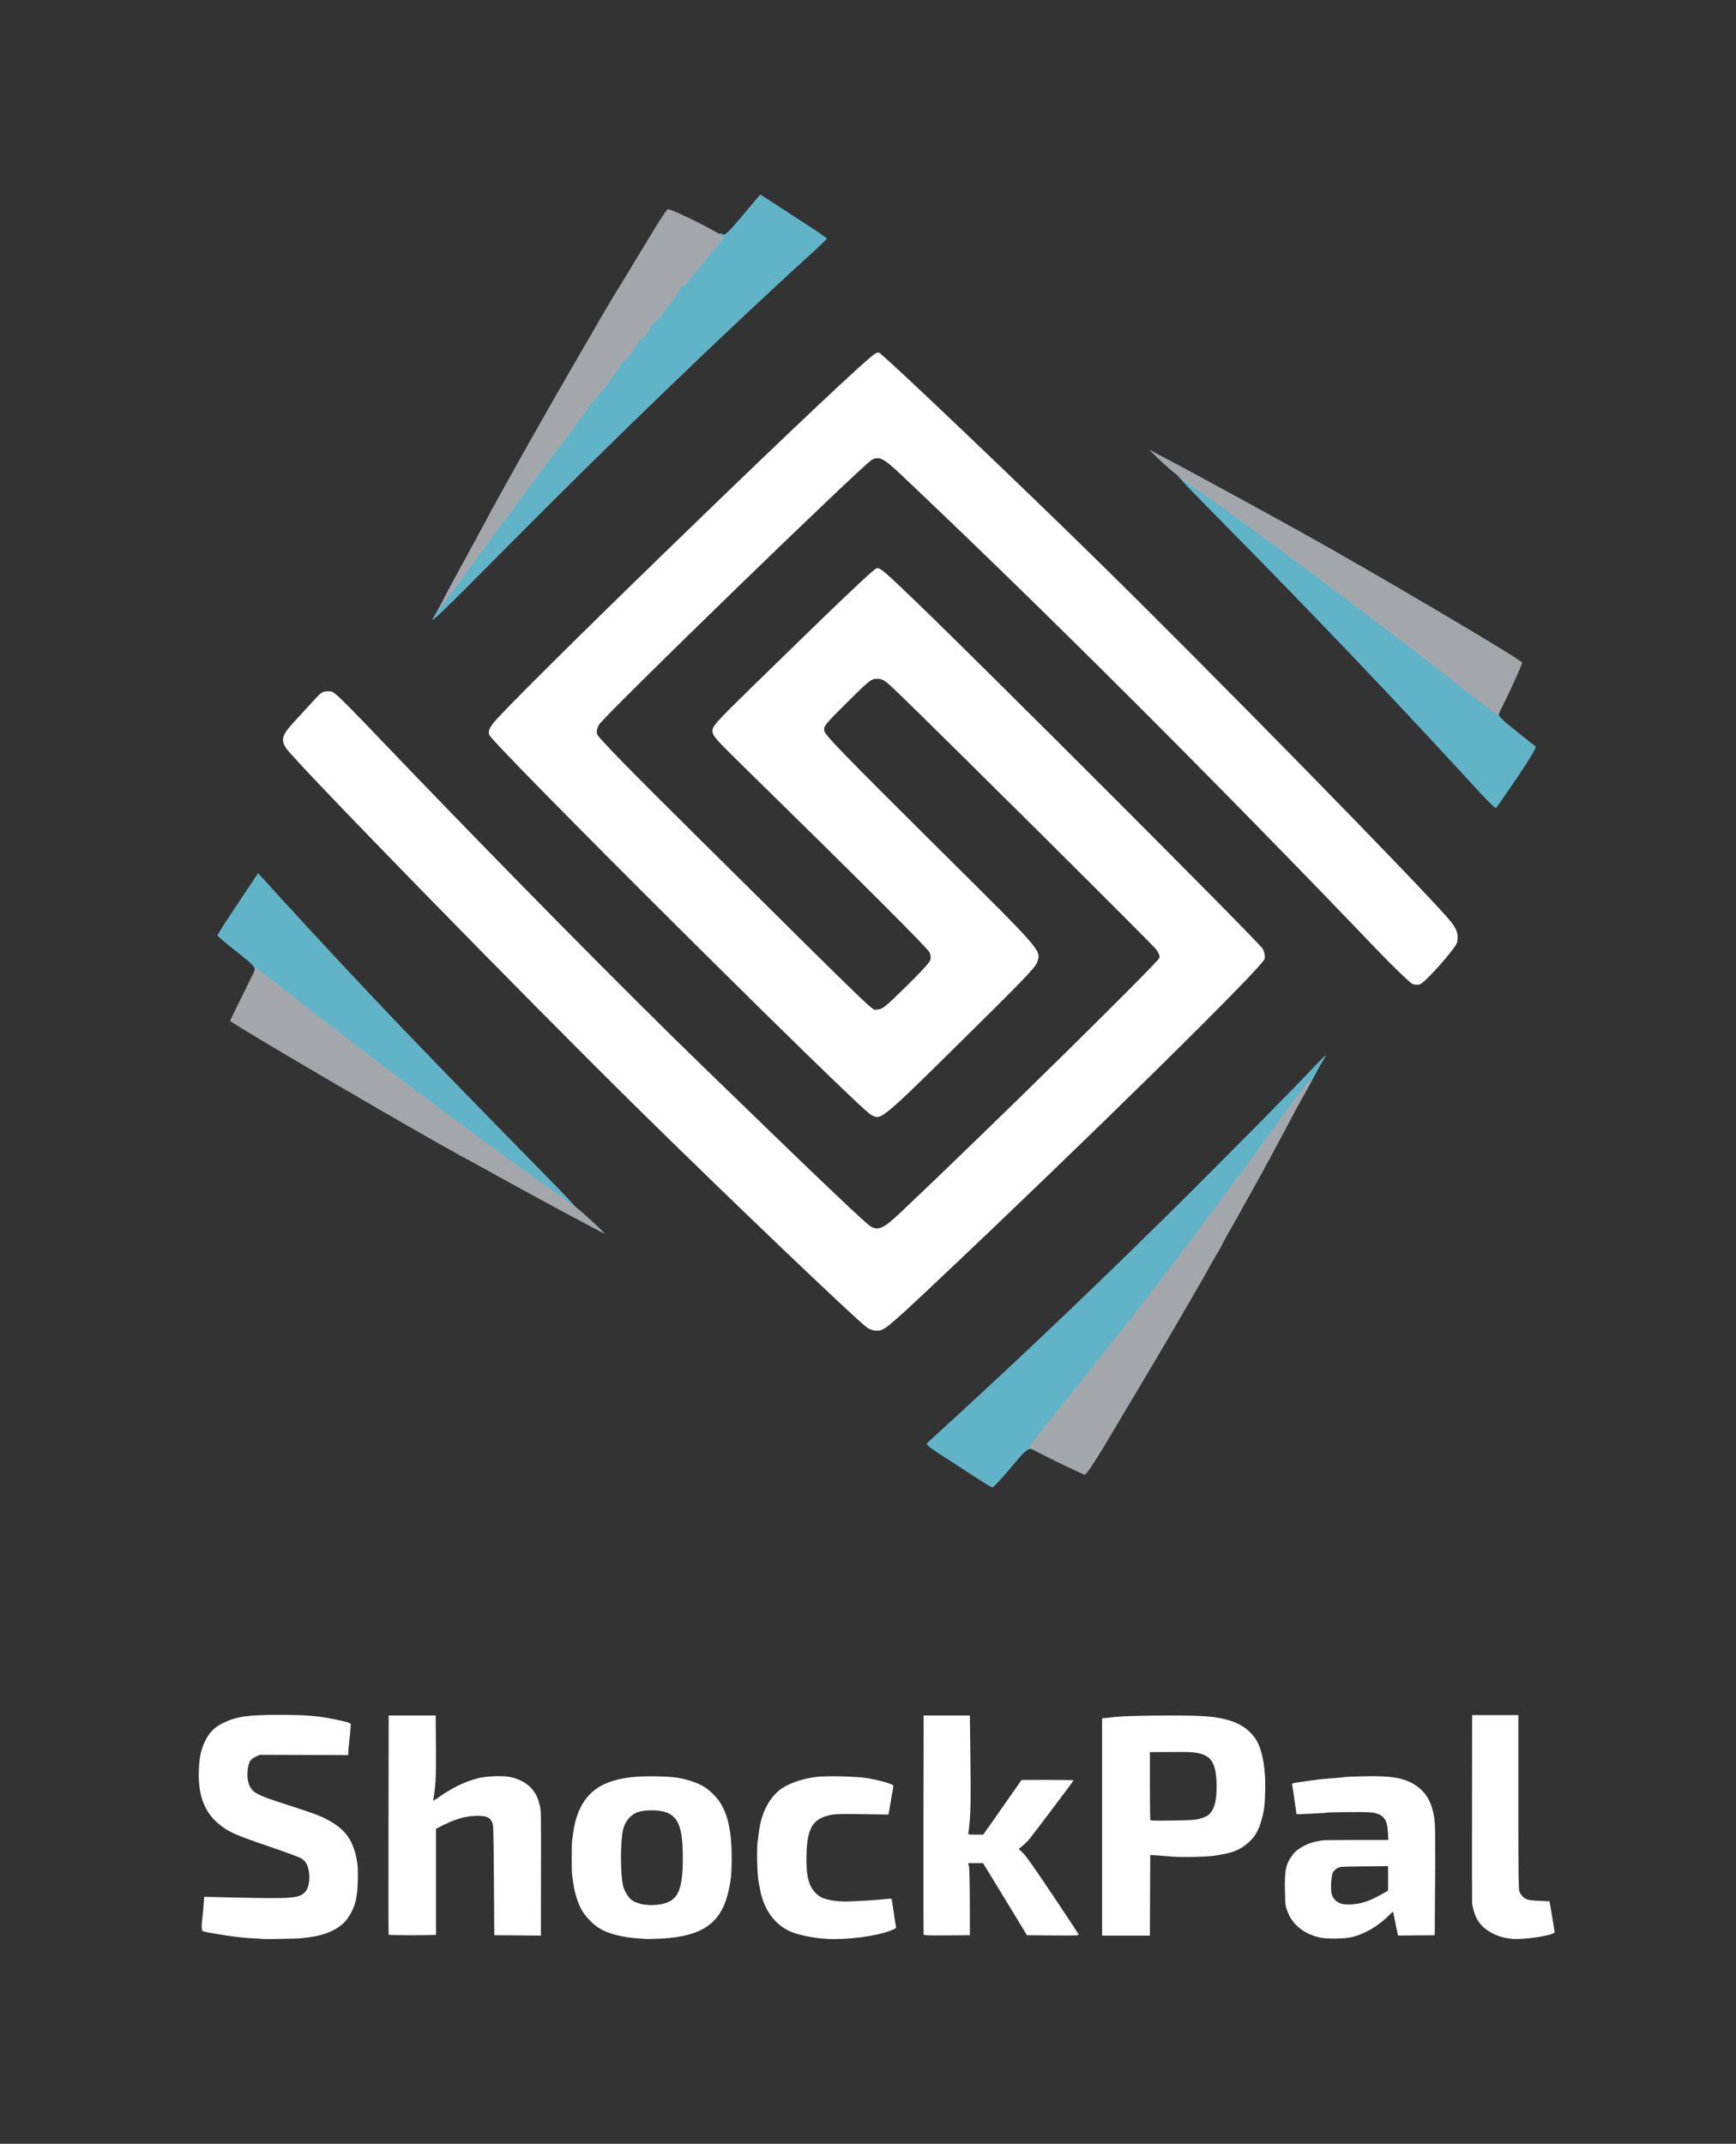
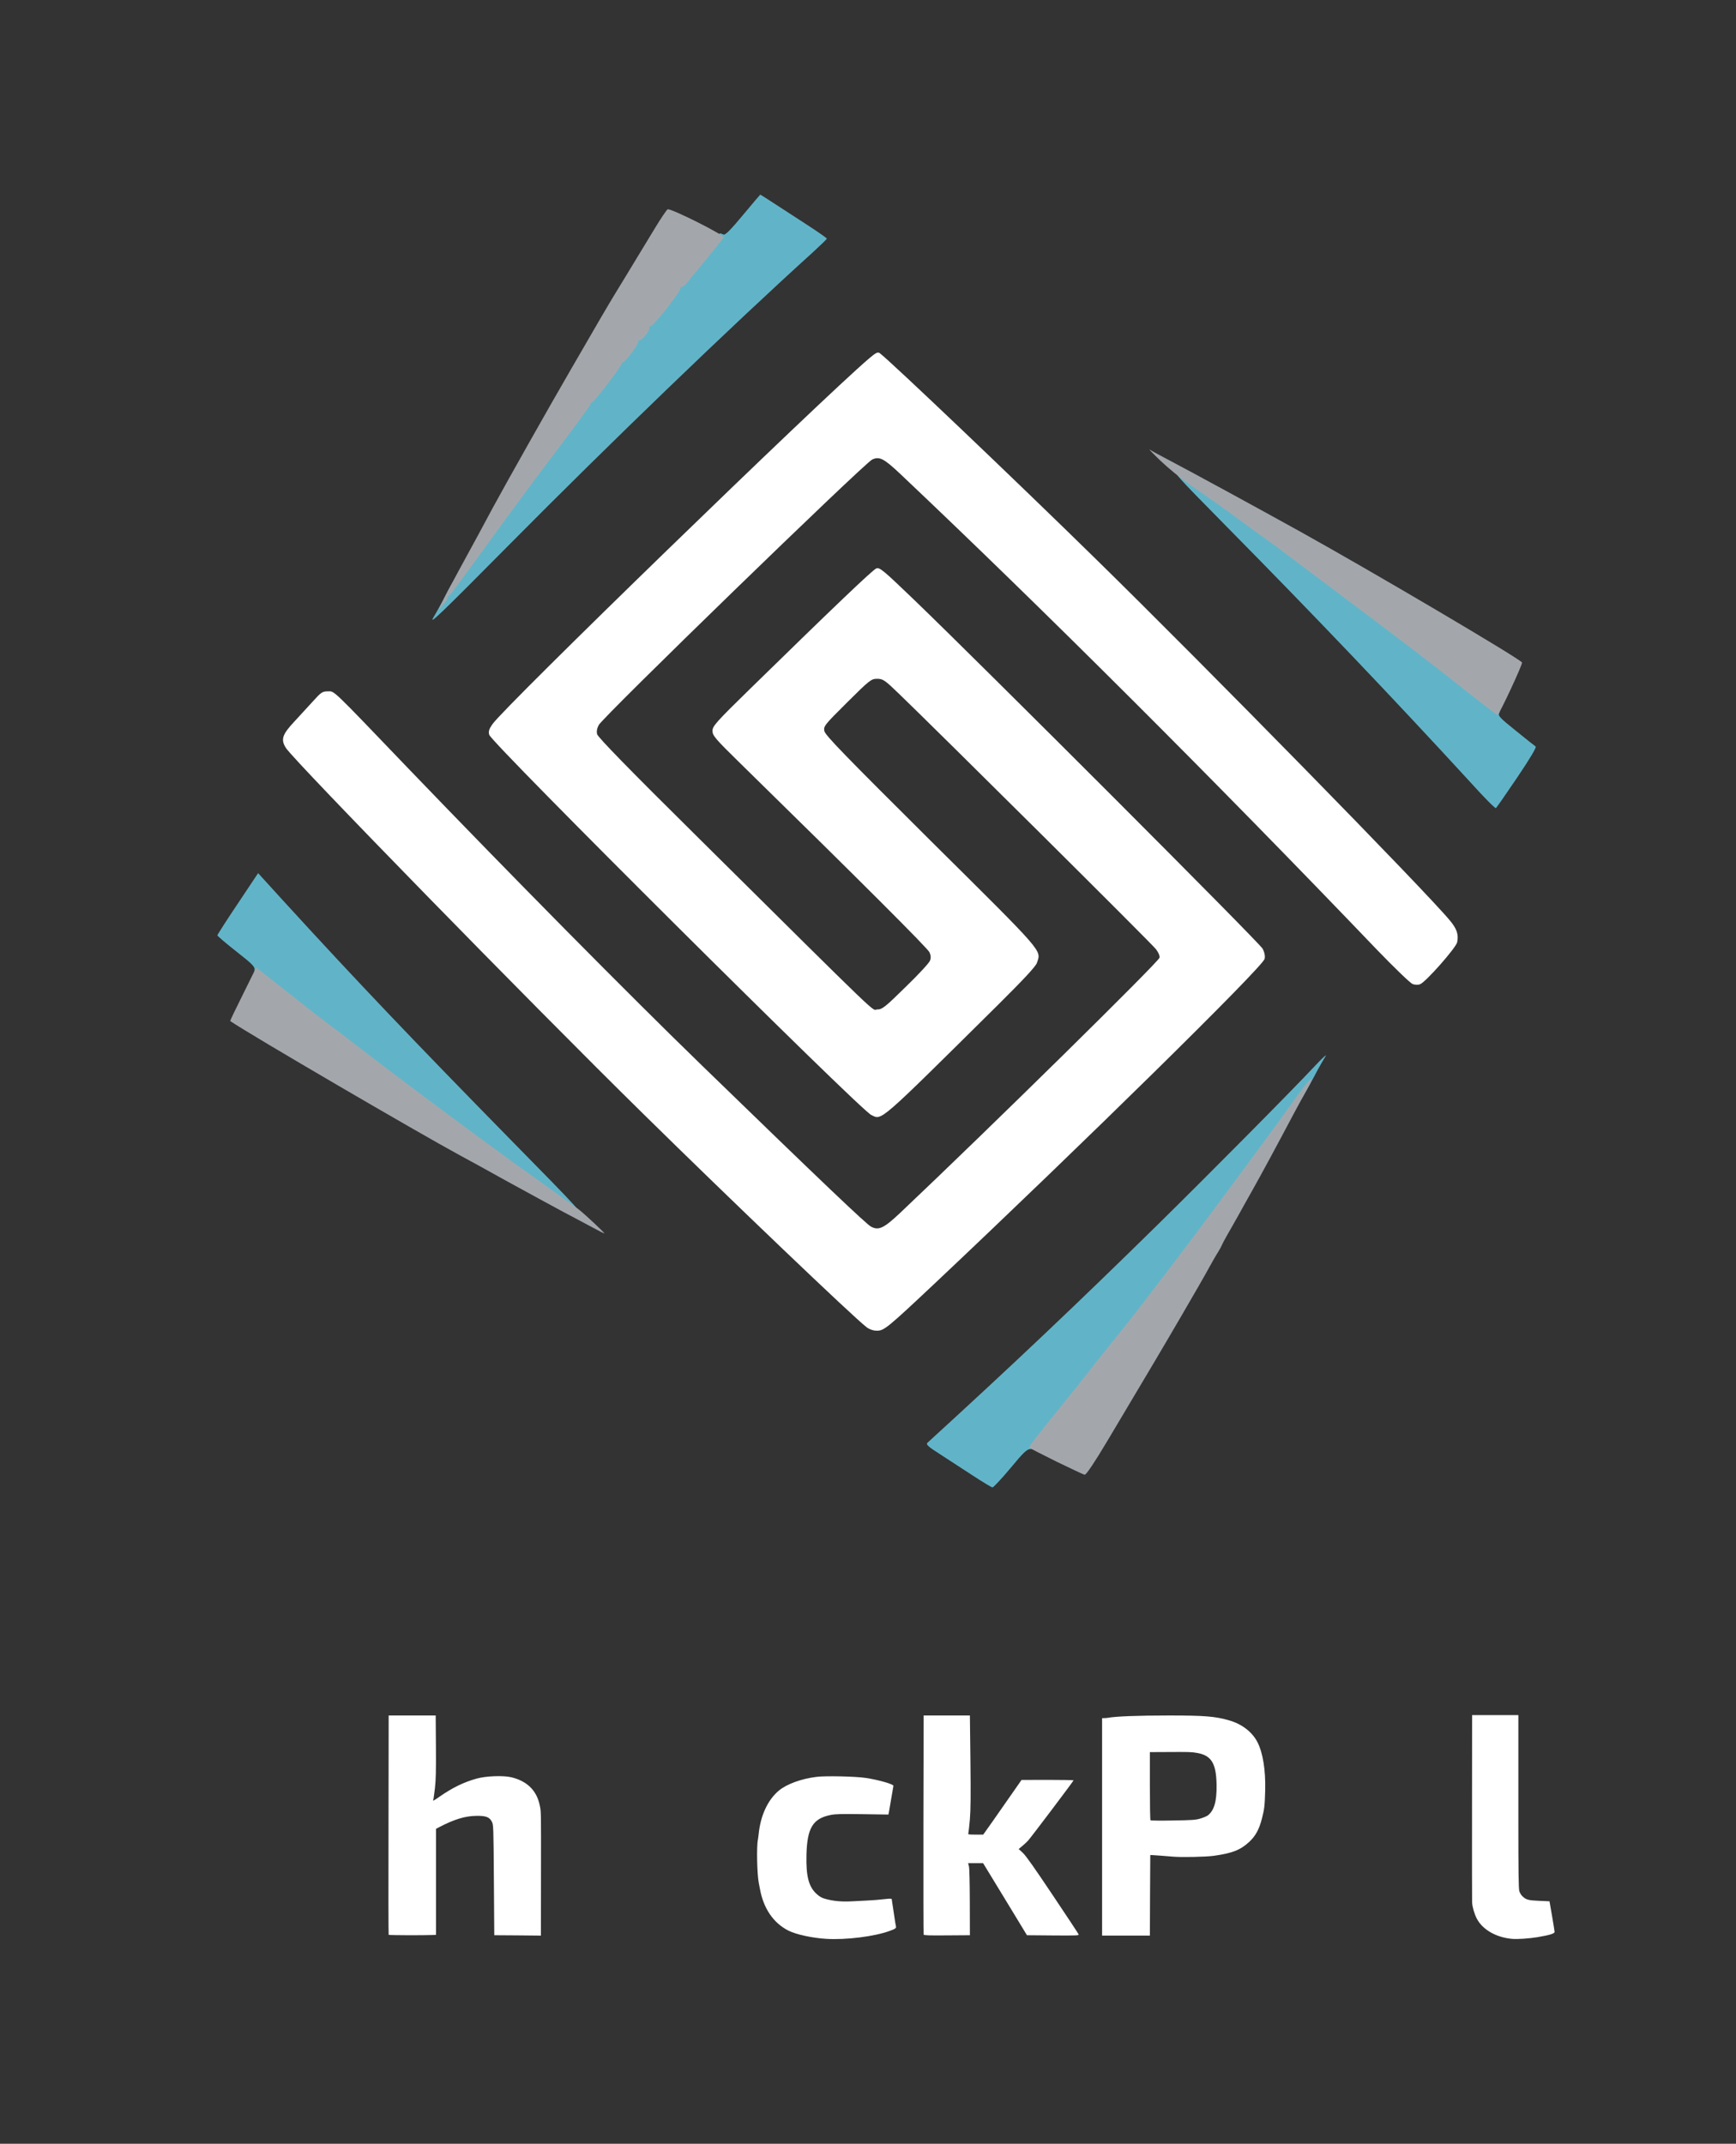
<svg xmlns="http://www.w3.org/2000/svg" width="100%" height="100%" viewBox="0 0 1108 1368" xml:space="preserve" style="fill-rule:evenodd;clip-rule:evenodd;stroke-linejoin:round;stroke-miterlimit:2;">
  <rect x="0" y="0" width="1108" height="1368" fill="#333333" stroke="none" />
  <g transform="matrix(0.492,0,0,0.492,40.686,959.162)">
    <g id="bluelogo.svg">
      <g>
        <g id="l48QMxcslIlw6magO4oT7Lt">
          <g>
-             <path id="pafrZJrKS" d="M258.7,565.4C258.6,565.3 253.1,564.9 246.4,564.6C239.7,564.2 233.2,563.8 231.9,563.5C230.6,563.3 226.8,562.9 223.5,562.6C213.7,561.6 185.5,556.9 180.8,555.4C178.7,554.8 178.4,549 180,536.4C180.5,532.1 181.2,524.5 181.6,519.6L182.2,510.7L220.9,511.6C296.5,513.3 304.6,512.7 312.7,504.8C317.6,500.1 319.7,489.5 318.1,478.6C316.7,469.1 313.7,464.1 307.5,460.5C305.2,459.1 288.3,452.9 269.8,446.6C221.3,430 214.5,427 201.5,416.5C182.5,401.3 173.9,378.3 175.3,346.3C176,328.8 178.1,319.4 183.6,308.3C189.4,296.7 195.7,290.5 207.2,285C224.5,276.7 238.7,274.7 280,274.7C314,274.7 328.9,275.9 351.5,280.5C370.1,284.3 372.5,285.2 372.4,288.1C372,293.2 369.8,316 369.4,318C369.3,318.8 369.1,321.2 369.1,323.2L369,326.9L311.8,326.7L254.5,326.5L249.2,328.9C242.4,332 240.3,335 238.9,344C237,356.7 239.4,367.4 245.6,373.2C250.2,377.4 259.7,381.6 278.3,387.6C318.2,400.4 329.6,404.4 338.8,409C364,421.4 375.1,435.7 380.1,462.5C381.5,470.3 381.8,476 381.5,488.5C381,512.3 378.2,523.6 369.3,537.1C360.1,551.3 341.8,560.4 316.5,563.4C314.3,563.7 310.1,564.2 307.1,564.5C302.7,565.1 259.3,565.8 258.7,565.4Z" style="fill:white;fill-rule:nonzero;" />
-             <path id="p1ABRqPxve" d="M754.7,565.4C754.6,565.3 750.2,565 745,564.6C724.8,563.3 706.7,558.6 695.4,551.9C687.3,547.1 677,536.6 672.3,528.5C666.6,518.6 662.1,503.9 660.5,489.5C660.1,486.2 659.6,482.6 659.4,481.5C658.8,478.9 658.9,441.2 659.4,438C659.7,436.6 660.1,433.3 660.5,430.5C664.5,397.4 677.6,375.9 700.4,365C717.1,357.1 736.4,354 766.5,354.4C790.8,354.8 800.5,356.1 815.4,361.1C826.9,364.9 834.9,369.8 843,378C859.4,394.3 866.5,419.3 866.5,460C866.5,481.6 865.5,491 861.3,507.5C851,548.1 823.7,564.3 763.7,565.3C758.8,565.4 754.8,565.4 754.7,565.4ZM779,519.3C797.3,514.4 803.1,500.1 803.1,460C803.1,417.1 796.1,402.7 773.4,399.2C765.4,397.9 752.5,398.5 745.8,400.5C736.4,403.2 728.3,412.3 725.7,423.1C721.9,438.5 721.9,481.3 725.7,496.9C726.9,502 731.9,510.7 735.3,513.7C743.7,521.1 763.3,523.6 779,519.3Z" style="fill:white;fill-rule:nonzero;" />
            <path id="pedqyrfDo" d="M989,565.2C970.7,564.1 950,559.5 940.2,554.6C920.6,544.7 907.7,525.8 903.1,500.3C902.5,497.1 901.8,493.6 901.6,492.5C899.4,481 898.6,445.4 900.5,436.6C900.7,435.4 901.2,432.1 901.5,429.1C904,404.9 913.4,384.9 927.7,372.9C937.8,364.5 957.1,357.4 976.7,355.1C988.3,353.6 1027.5,354.5 1040.5,356.5C1057.1,359 1076.8,364.7 1076.3,366.8C1076.2,367.3 1074.9,374.7 1073.5,383.1C1072.1,391.6 1070.7,399.7 1070.4,401.2L1069.8,404L1036.2,403.5C1009,403.1 1001.1,403.3 995,404.5C971.8,409.1 964.4,421.3 963.5,456C962.8,484.2 966.4,497.8 976.9,507.2C980.4,510.4 983.6,512.2 987.7,513.3C997.9,516.2 1008.9,517.2 1021,516.6C1027.3,516.2 1037,515.7 1042.5,515.5C1052.4,515 1055.6,514.7 1067.8,513.4C1071.2,513 1074,513.1 1074.1,513.6C1074.1,514.1 1074.3,515.4 1074.5,516.5C1074.7,517.6 1075.8,525 1077,533C1078.1,541 1079.3,548.2 1079.6,549.1C1080.2,551.2 1078.7,552.3 1071.8,554.8C1051.8,562.2 1014.8,566.8 989,565.2Z" style="fill:white;fill-rule:nonzero;" />
            <path id="p45mEPC8S" d="M1878.5,565.2C1858.1,563.3 1840.7,553.3 1833.2,539.2C1830,533.2 1827.3,523.8 1827,518C1826.9,516.1 1826.8,460.6 1826.9,394.8L1827,275L1887,275L1887,411.8C1887,476.1 1887.3,500.2 1888.2,503.1C1888.8,505.3 1890.5,508.2 1891.9,509.6C1896.8,514.5 1899.7,515.3 1913.9,515.9L1927.4,516.5L1930.7,535.5C1932.5,546 1934,555.3 1934,556.2C1934,558.4 1927.7,560.3 1912,563C1901.3,564.8 1885.4,565.9 1878.5,565.2Z" style="fill:white;fill-rule:nonzero;" />
-             <path id="pOnuWiBfY" d="M1629.5,563.5C1609.1,558.9 1594.4,547.3 1587.9,530.6C1584.7,522.6 1584.6,522.2 1584.2,502.2C1583.6,475.1 1585.5,467.3 1595.4,454.7C1600.6,448.2 1613.7,441 1624.5,439C1627.3,438.4 1630.6,437.8 1632,437.5C1633.4,437.2 1653.3,437 1676.4,437L1718.3,437L1717.8,427.3C1716.9,411.4 1713.3,405.6 1702.1,402.3C1697.4,400.9 1692.2,400.7 1668.1,400.8C1652.5,401 1639.4,401.2 1639.1,401.4C1638.7,401.7 1632.4,402.1 1625,402.5C1617.6,402.8 1608.7,403.3 1605.3,403.5C1601.4,403.7 1599,403.5 1599,402.9C1599,401.1 1594,366.6 1593.5,365.3C1592.9,363.5 1593.5,363.3 1605.5,361.6C1615.8,360.1 1618.2,359.7 1627.8,358.5C1631.7,358 1638,357.5 1652,356.4C1656.7,356.1 1660.8,355.6 1661.2,355.4C1661.5,355.2 1672.6,354.7 1685.7,354.4C1723.7,353.4 1741.2,356.7 1756.4,367.9C1769.7,377.7 1776.9,393.2 1778.7,416C1779.1,421.2 1779.3,455.9 1779,493L1778.5,560.5L1754.8,560.7L1731,560.9L1730.1,557.2C1729.6,555.2 1728.2,548.3 1727,542C1725.7,535.7 1724.6,530.3 1724.4,530.1C1724.2,529.9 1721,532.8 1717.3,536.5C1704.9,548.7 1687.5,558.8 1671.7,562.8C1662.2,565.3 1638.9,565.6 1629.5,563.5ZM1685.8,518C1693.4,515.9 1700.9,512.4 1711.8,506.2L1718,502.6L1718,470.9L1686.8,471.2C1656,471.5 1655.4,471.5 1651.7,473.8C1649.6,475.1 1647.2,477.6 1646.3,479.3C1644.4,482.9 1643.3,498.1 1644.5,505.5C1645.4,511.7 1650.5,517.5 1656.9,519.5C1662.9,521.5 1676.1,520.8 1685.8,518Z" style="fill:white;fill-rule:nonzero;" />
            <path id="pTANFT77P" d="M421.5,560C421.2,559.6 421.1,495.4 421.3,417.4L421.5,275.5L482.5,275.5L482.8,315.5C483,347.5 482.8,358.4 481.5,370C480.5,378 479.6,384.8 479.3,385.2C478.3,386.9 480.4,385.8 487.8,380.6C504.4,369.1 518.5,362.2 535.4,357.4C547.4,354 569.7,353.1 580.5,355.6C600.8,360.4 613.5,372.7 617.4,391.7C619.3,400.8 619.2,395.5 619.1,483.2L619,561L588.8,560.7L558.5,560.5L558,489C557.5,420 557.4,417.4 555.5,413.5C552.3,407.2 547.8,405.5 535,405.7C520.7,405.9 506.8,410.1 487.7,420L482.9,422.5L482.9,560L479.7,560.2C467.9,560.7 421.8,560.6 421.5,560Z" style="fill:white;fill-rule:nonzero;" />
            <path id="pmJYc63v5" d="M1115.5,559.7C1115.2,559.1 1115.1,494.8 1115.2,417L1115.5,275.5L1175.5,275.5L1176.2,334.5C1176.7,379.6 1176.5,397.4 1175.5,410C1174.7,419.1 1173.8,427.3 1173.5,428.3C1172.8,429.8 1173.7,430 1182.8,430L1192.8,430L1205,412.8C1211.6,403.3 1222.8,387.3 1229.8,377.3L1242.5,359.1L1276.3,359C1294.8,359 1310,359.3 1310,359.6C1310,360.5 1254.4,434.2 1250.8,438C1249,440 1245.5,443.1 1243.1,445.1L1238.8,448.7L1244.4,453.9C1248.4,457.7 1259.3,473.2 1283,508.6C1301.2,535.7 1316.3,558.6 1316.6,559.5C1317.2,560.9 1313.5,561 1283.4,560.8L1249.5,560.5L1239.2,543.5C1233.5,534.2 1223.6,518 1217.3,507.5C1210.9,497.1 1202.8,483.7 1199.2,477.8L1192.6,467L1173.2,467L1174.3,471.3C1174.9,473.8 1175.3,492.4 1175.4,518L1175.5,560.5L1145.7,560.7C1122.6,560.9 1115.8,560.7 1115.5,559.7Z" style="fill:white;fill-rule:nonzero;" />
            <path id="peKejEYA6" d="M1347,561L1347,279L1349.8,278.9C1351.3,278.9 1353.2,278.7 1354,278.6C1364.4,276.6 1393.3,275.5 1434,275.5C1480,275.5 1493.8,276.6 1512,281.9C1528.4,286.6 1541.8,296.9 1548.6,310.2C1555.6,324 1559.2,346.3 1558.6,372.1C1558,392.8 1557.6,396.5 1554.4,409C1550.8,423.2 1546.1,431.8 1537.7,439.6C1526.4,450 1515.9,454.1 1492,457.5C1481.7,458.9 1450.8,459.6 1439,458.6C1428.1,457.7 1415.1,456.7 1412.5,456.6L1409.5,456.5L1409.2,508.8L1409,561L1347,561ZM1474.4,409.2C1478.2,408.1 1482.4,406.3 1483.9,405.3C1492.4,398.9 1495.9,386.9 1495.5,365C1495,337.6 1488.8,327.4 1470.4,324.1C1463.3,322.8 1460,322.7 1431.3,322.9L1409,323L1409,366.8C1409,390.9 1409.3,411 1409.8,411.4C1410.2,411.9 1423.3,412 1439,411.7C1463.7,411.3 1468.4,411 1474.4,409.2Z" style="fill:white;fill-rule:nonzero;" />
          </g>
        </g>
      </g>
    </g>
  </g>
  <g id="l2LXTgwo85cfvTZbS3UJ7UV" transform="matrix(1,0,0,1,6.741,-41.826)">
    <g>
      <path id="pggc7pMkV" d="M613.8,983.2C607.3,979 597.9,972.9 592.9,969.6C585.5,964.9 584.1,963.5 585.2,962.5C639.7,912.7 680.5,874.1 733,822.5C764.5,791.5 817.2,738.4 833.5,721C837.9,716.3 840.5,714.1 839.2,716C838,717.9 835.8,721.8 834.3,724.5C828.6,735.5 820.1,750 815.7,756.1C803.1,773.6 754.1,839.5 742.1,855C737.7,860.7 725,877.3 721.5,881.9C719.6,884.4 714.3,891.1 699.5,909.5C695.7,914.3 691.6,919.4 690.5,920.9C689.5,922.3 682.5,931.1 675,940.3C667.6,949.5 659.8,959.2 657.8,961.8C654.9,965.4 653.4,966.5 651.2,966.5C648.7,966.5 646.8,968.3 638.1,978.8C632.5,985.5 627.3,991 626.7,991C626,990.9 620.2,987.4 613.8,983.2Z" style="fill:rgb(97,180,200);fill-rule:nonzero;" />
      <path id="pXcxbjO0C" d="M358.5,815.9C358,815.3 349.2,808.9 339,801.7C315.8,785.2 318.9,787.4 296.5,771C269.2,750.9 235.6,725.7 220,713.6C212.6,707.8 204.3,701.5 201.5,699.5C198.8,697.5 193.3,693.3 189.3,690.2C185.4,687.1 176.1,679.8 168.7,674C156.8,664.7 155.3,663.2 155.7,661C156.1,658.8 154.7,657.3 144.1,649C137.5,643.8 132.1,639.2 132,638.7C132,638.3 137.8,629.2 145,618.5L158,599L173.2,615.7C220.9,667.9 257.8,706.6 320.8,770.8C363.8,814.5 366,817 362.8,817C361,816.9 359.1,816.4 358.5,815.9Z" style="fill:rgb(97,180,200);fill-rule:nonzero;" />
      <path id="pwE6W2twG" d="M931.9,541.2C882.9,487.8 831.7,434.1 775.6,377.3C743.3,344.5 741.9,343 745.1,343C747.6,343.1 750.8,344.7 757,349C761.7,352.3 768.4,357 772,359.5C775.6,362 781.2,366 784.5,368.5C794.3,375.8 801.9,381.3 806.5,384.5C808.9,386.2 813.2,389.3 816.1,391.6C819.1,393.8 835.7,406.3 853,419.3C896.4,451.9 916.8,467.5 931.1,479C941.6,487.4 947.5,492 949.4,493.3C950.9,494.4 951,495 950.2,496.7C949.2,498.5 950.2,499.7 960.7,508.1C967.1,513.3 972.8,517.8 973.4,518.2C974.1,518.6 969.7,526 961.6,538C954.5,548.5 948.4,557.3 948,557.5C947.5,557.8 940.3,550.5 931.9,541.2Z" style="fill:rgb(97,180,200);fill-rule:nonzero;" />
      <path id="pi3aUexXq" d="M269.9,435.8C272,432.3 275.7,425.6 278,421C282.2,412.6 288.4,403.2 298.6,389.5C301.5,385.7 305.9,379.8 308.3,376.5C327.9,349.8 333.6,342 336,339C352.4,317.4 367,297.8 367,297.1C367,296.6 367.9,295.6 368.9,294.9C371.2,293.2 387,272.4 387,271C387,270.4 387.4,270 387.9,270C389.2,270 397,259.5 397,257.7C397,256.7 397.6,256 398.4,256C400.2,256 404,251.3 404,249C404,248 404.8,247 405.8,246.8C408,246.2 424,225.7 424,223.5C424,222.7 424.6,222 425.4,222C426.1,222 427.9,220.5 429.4,218.6C430.8,216.7 432.5,214.6 433.2,213.8C433.9,213.1 438.5,207.6 443.4,201.5C448.3,195.5 452.6,190.6 452.9,190.7C453.2,190.8 454.2,191.1 455.1,191.5C456.2,191.9 459.6,188.5 467.5,179C473.4,171.9 478.4,166 478.5,166C478.6,166 482.7,168.6 487.6,171.8C492.5,175 502,181.2 508.7,185.5C515.5,189.9 521,193.8 521,194.1C521,194.4 517.1,198.2 512.3,202.6C459.7,250.2 382.8,324.3 318.2,389.5C274.1,434 266.6,441.2 269.9,435.8Z" style="fill:rgb(97,180,200);fill-rule:nonzero;" />
    </g>
  </g>
  <g id="l2QBgslPadaDSAa1G2hgZpK" transform="matrix(1,0,0,1,6.741,-41.826)">
    <g>
      <path id="pqtIewGua" d="M667.7,974.6C658.5,970 650.7,966.1 650.4,965.7C649.7,965.1 650.9,963.5 672,937.3C679.5,928.1 686.5,919.3 687.5,917.9C688.6,916.4 692.7,911.3 696.5,906.5C711.3,888.1 716.6,881.4 718.5,878.9C722,874.3 734.7,857.7 739.1,852C754,832.7 802.9,766.8 816.3,747.9C825.8,734.5 829.6,729.9 830.3,730.6C830.6,730.9 829.4,733.7 827.6,736.8C825.8,740 821.9,747 819,752.5C807.3,774.6 798.9,790.1 792.8,801C789.2,807.3 785,815 783.3,818C781.6,821 778.6,826.4 776.6,829.8C774.6,833.3 773,836.4 773,836.6C773,836.8 772,838.7 770.7,840.8C769.4,842.8 766.8,847.4 764.8,851C762.9,854.6 755,868.3 747.3,881.5C735.3,902.1 728,914.4 704.1,954.5C702.1,957.8 700.1,961.3 699.5,962.2C692.2,974.5 686.5,983 685.6,982.9C685,982.9 677,979.1 667.7,974.6Z" style="fill:rgb(163,167,172);fill-rule:nonzero;" />
      <path id="pkpby7nfN" d="M372,825.4C368.4,823.5 359.9,818.9 353,815.3C346.1,811.6 329.9,802.8 317,795.7C304.1,788.5 290.6,781.1 287,779.2C259.9,764.5 153.8,702.6 140.2,693.4C140,693.3 143.7,685.6 148.4,676.2L156.8,659.2L170.6,670.1C189.4,685 198.2,691.8 204.5,696.5C207.5,698.7 215.9,705.1 223.2,710.8C239.7,723.5 274.3,749.5 299.5,768C321.7,784.3 318.5,782 342,798.7C352.2,806 361.6,812.8 363,813.9C367,817.1 379.6,828.9 379,828.9C378.7,828.9 375.6,827.4 372,825.4Z" style="fill:rgb(163,167,172);fill-rule:nonzero;" />
      <path id="plZSPzuSP" d="M944,494.5C941.5,492.6 936.5,488.7 932.8,485.8C908.3,466.3 893.4,454.9 850,422.3C832.7,409.3 816.1,396.8 813.1,394.6C810.2,392.3 805.9,389.2 803.5,387.5C799.3,384.6 794.4,381 781.1,371.2C773.9,365.9 766.5,360.7 752.2,350.8C746.9,347.1 738.7,340.4 734,335.9C729.3,331.4 726.2,328.2 727,328.7C727.8,329.3 733,332.1 738.5,335C756.7,344.6 794.1,365 823,381C869.3,406.7 963.9,462.5 964.7,464.6C965.1,465.8 950.1,498 949.1,498C948.8,498 946.5,496.4 944,494.5Z" style="fill:rgb(163,167,172);fill-rule:nonzero;" />
-       <path id="p16rsohb0U" d="M276.1,425C277.8,421.4 282.1,413.2 285.6,406.8C289.1,400.3 294.9,389.7 298.4,383.3C301.9,376.8 306.1,369 307.7,366C317.6,347.8 342.6,303.5 356.8,279C365.9,263.3 374.8,248 376.5,245C378.2,242 384.9,230.7 391.5,220C398,209.3 406.7,195 410.8,188.2C414.9,181.4 418.8,175.6 419.4,175.4C421.4,174.6 456.2,192.1 455.2,193.4C453.1,196.2 437.4,215.6 436.2,216.8C435.5,217.6 433.8,219.7 432.4,221.6C430.9,223.5 429.1,225 428.3,225C427.5,225 427.1,225.4 427.5,225.9C428.2,227.2 411,249.2 408.8,249.8C407.8,250 407.3,250.6 407.6,251.2C408.4,252.5 403.2,259 401.4,259C400.6,259 400.2,259.5 400.5,260C401.2,261.1 392.3,273 390.9,273C390.4,273 390,273.4 390,274C390,275.4 374.2,296.2 371.9,297.9C370.9,298.6 370,299.6 370,300.1C370,300.8 355.4,320.4 339,342C337.5,343.9 331.7,351.8 326,359.5C320.3,367.2 313.7,376.2 311.3,379.5C301.7,392.4 290.3,408.2 285.6,414.9C282.9,418.8 280.3,422 279.8,422C279.4,422 279,422.6 279,423.3C279,423.9 277.6,426.1 275.9,428L272.9,431.5L276.1,425Z" style="fill:rgb(163,167,172);fill-rule:nonzero;" />
+       <path id="p16rsohb0U" d="M276.1,425C277.8,421.4 282.1,413.2 285.6,406.8C289.1,400.3 294.9,389.7 298.4,383.3C301.9,376.8 306.1,369 307.7,366C317.6,347.8 342.6,303.5 356.8,279C365.9,263.3 374.8,248 376.5,245C378.2,242 384.9,230.7 391.5,220C398,209.3 406.7,195 410.8,188.2C414.9,181.4 418.8,175.6 419.4,175.4C421.4,174.6 456.2,192.1 455.2,193.4C453.1,196.2 437.4,215.6 436.2,216.8C435.5,217.6 433.8,219.7 432.4,221.6C430.9,223.5 429.1,225 428.3,225C427.5,225 427.1,225.4 427.5,225.9C428.2,227.2 411,249.2 408.8,249.8C407.8,250 407.3,250.6 407.6,251.2C408.4,252.5 403.2,259 401.4,259C400.6,259 400.2,259.5 400.5,260C401.2,261.1 392.3,273 390.9,273C390.4,273 390,273.4 390,274C390,275.4 374.2,296.2 371.9,297.9C370.9,298.6 370,299.6 370,300.1C370,300.8 355.4,320.4 339,342C337.5,343.9 331.7,351.8 326,359.5C320.3,367.2 313.7,376.2 311.3,379.5C282.9,418.8 280.3,422 279.8,422C279.4,422 279,422.6 279,423.3C279,423.9 277.6,426.1 275.9,428L272.9,431.5L276.1,425Z" style="fill:rgb(163,167,172);fill-rule:nonzero;" />
    </g>
  </g>
  <g id="l23s4nDHoAsCVmzZmKu89Dh" transform="matrix(1,0,0,1,6.741,-41.826)">
    <g>
      <path id="pVQK5Prpv" d="M546.4,888.8C538.1,882.5 459.6,807.5 403.7,752.5C332.4,682.5 181.7,528.1 175.8,519.2C172.3,513.8 173.3,510.6 181.3,502.1C185.2,497.9 190.8,491.8 193.6,488.7C198.1,483.7 199.1,483 202.4,483C207,483 203.7,479.9 255.1,533.5C320.6,601.6 393.1,675 440.8,721.3C519.3,797.5 546.2,823 549.2,824.6C554.1,827.2 557.4,825.6 567.9,815.7C625.2,761.5 732.5,655.9 733.3,653C733.6,651.9 732.7,649.7 731.1,647.6C728.8,644.4 592,508.6 567.3,484.8C557.9,475.7 556.8,475 553.1,475C549.3,475 548.4,475.7 533.9,490.1C519.5,504.4 518.8,505.3 519.4,508.3C519.8,510.9 532.8,524.2 587.4,578.5C660.7,651.2 657.8,647.9 655.1,656.2C654.4,658.5 646.5,666.9 630.3,683C552.8,759.7 556.3,756.7 549.3,753.3C542,749.9 306.7,515.8 305.5,510.7C304.9,508.6 305.4,507 307.6,503.9C315.5,492.5 516.5,297.4 547.9,270.6C552.4,266.8 553.6,266.2 554.9,267.3C562.3,273 641,347.9 692,397.9C762.5,466.9 903.8,611.1 918.8,629.4C923.1,634.6 924.3,638.2 923.3,643.1C922.6,646.6 903.2,668.6 899.6,669.9C898.5,670.4 896.3,670.3 894.9,669.8C893.5,669.3 883.4,659.6 872.4,648.2C768.2,539.4 659.6,431 567.8,344.2C557.4,334.4 554.5,332.9 549.9,335.1C544.6,337.7 378.4,499 375.4,504.5C374.3,506.6 373.9,508.6 374.4,510.4C374.9,512.3 395.4,533.4 437.3,574.8C560.1,696.5 549.2,686 553.1,686C556.3,686 558.1,684.6 571.2,671.7C579.3,663.9 586.3,656.3 586.8,654.9C587.5,653.2 587.4,651.5 586.5,649.5C585.4,647 542.6,604.2 465.2,528.4C449.7,513.2 448,511.2 448,508.2C448,505.2 450.3,502.6 472.3,481.1C525.4,429.2 550.2,405.5 552.5,404.6C554.7,403.7 556.8,405.5 576.7,424.6C621.9,468.1 797.3,643.6 799.1,647.2C800.4,649.6 800.8,652 800.4,653.7C799.4,658.7 683.6,772.5 590,860.7C559.5,889.4 557.5,891 552.9,891C550.7,891 548.1,890.1 546.4,888.8Z" style="fill:white;fill-rule:nonzero;" />
    </g>
  </g>
</svg>